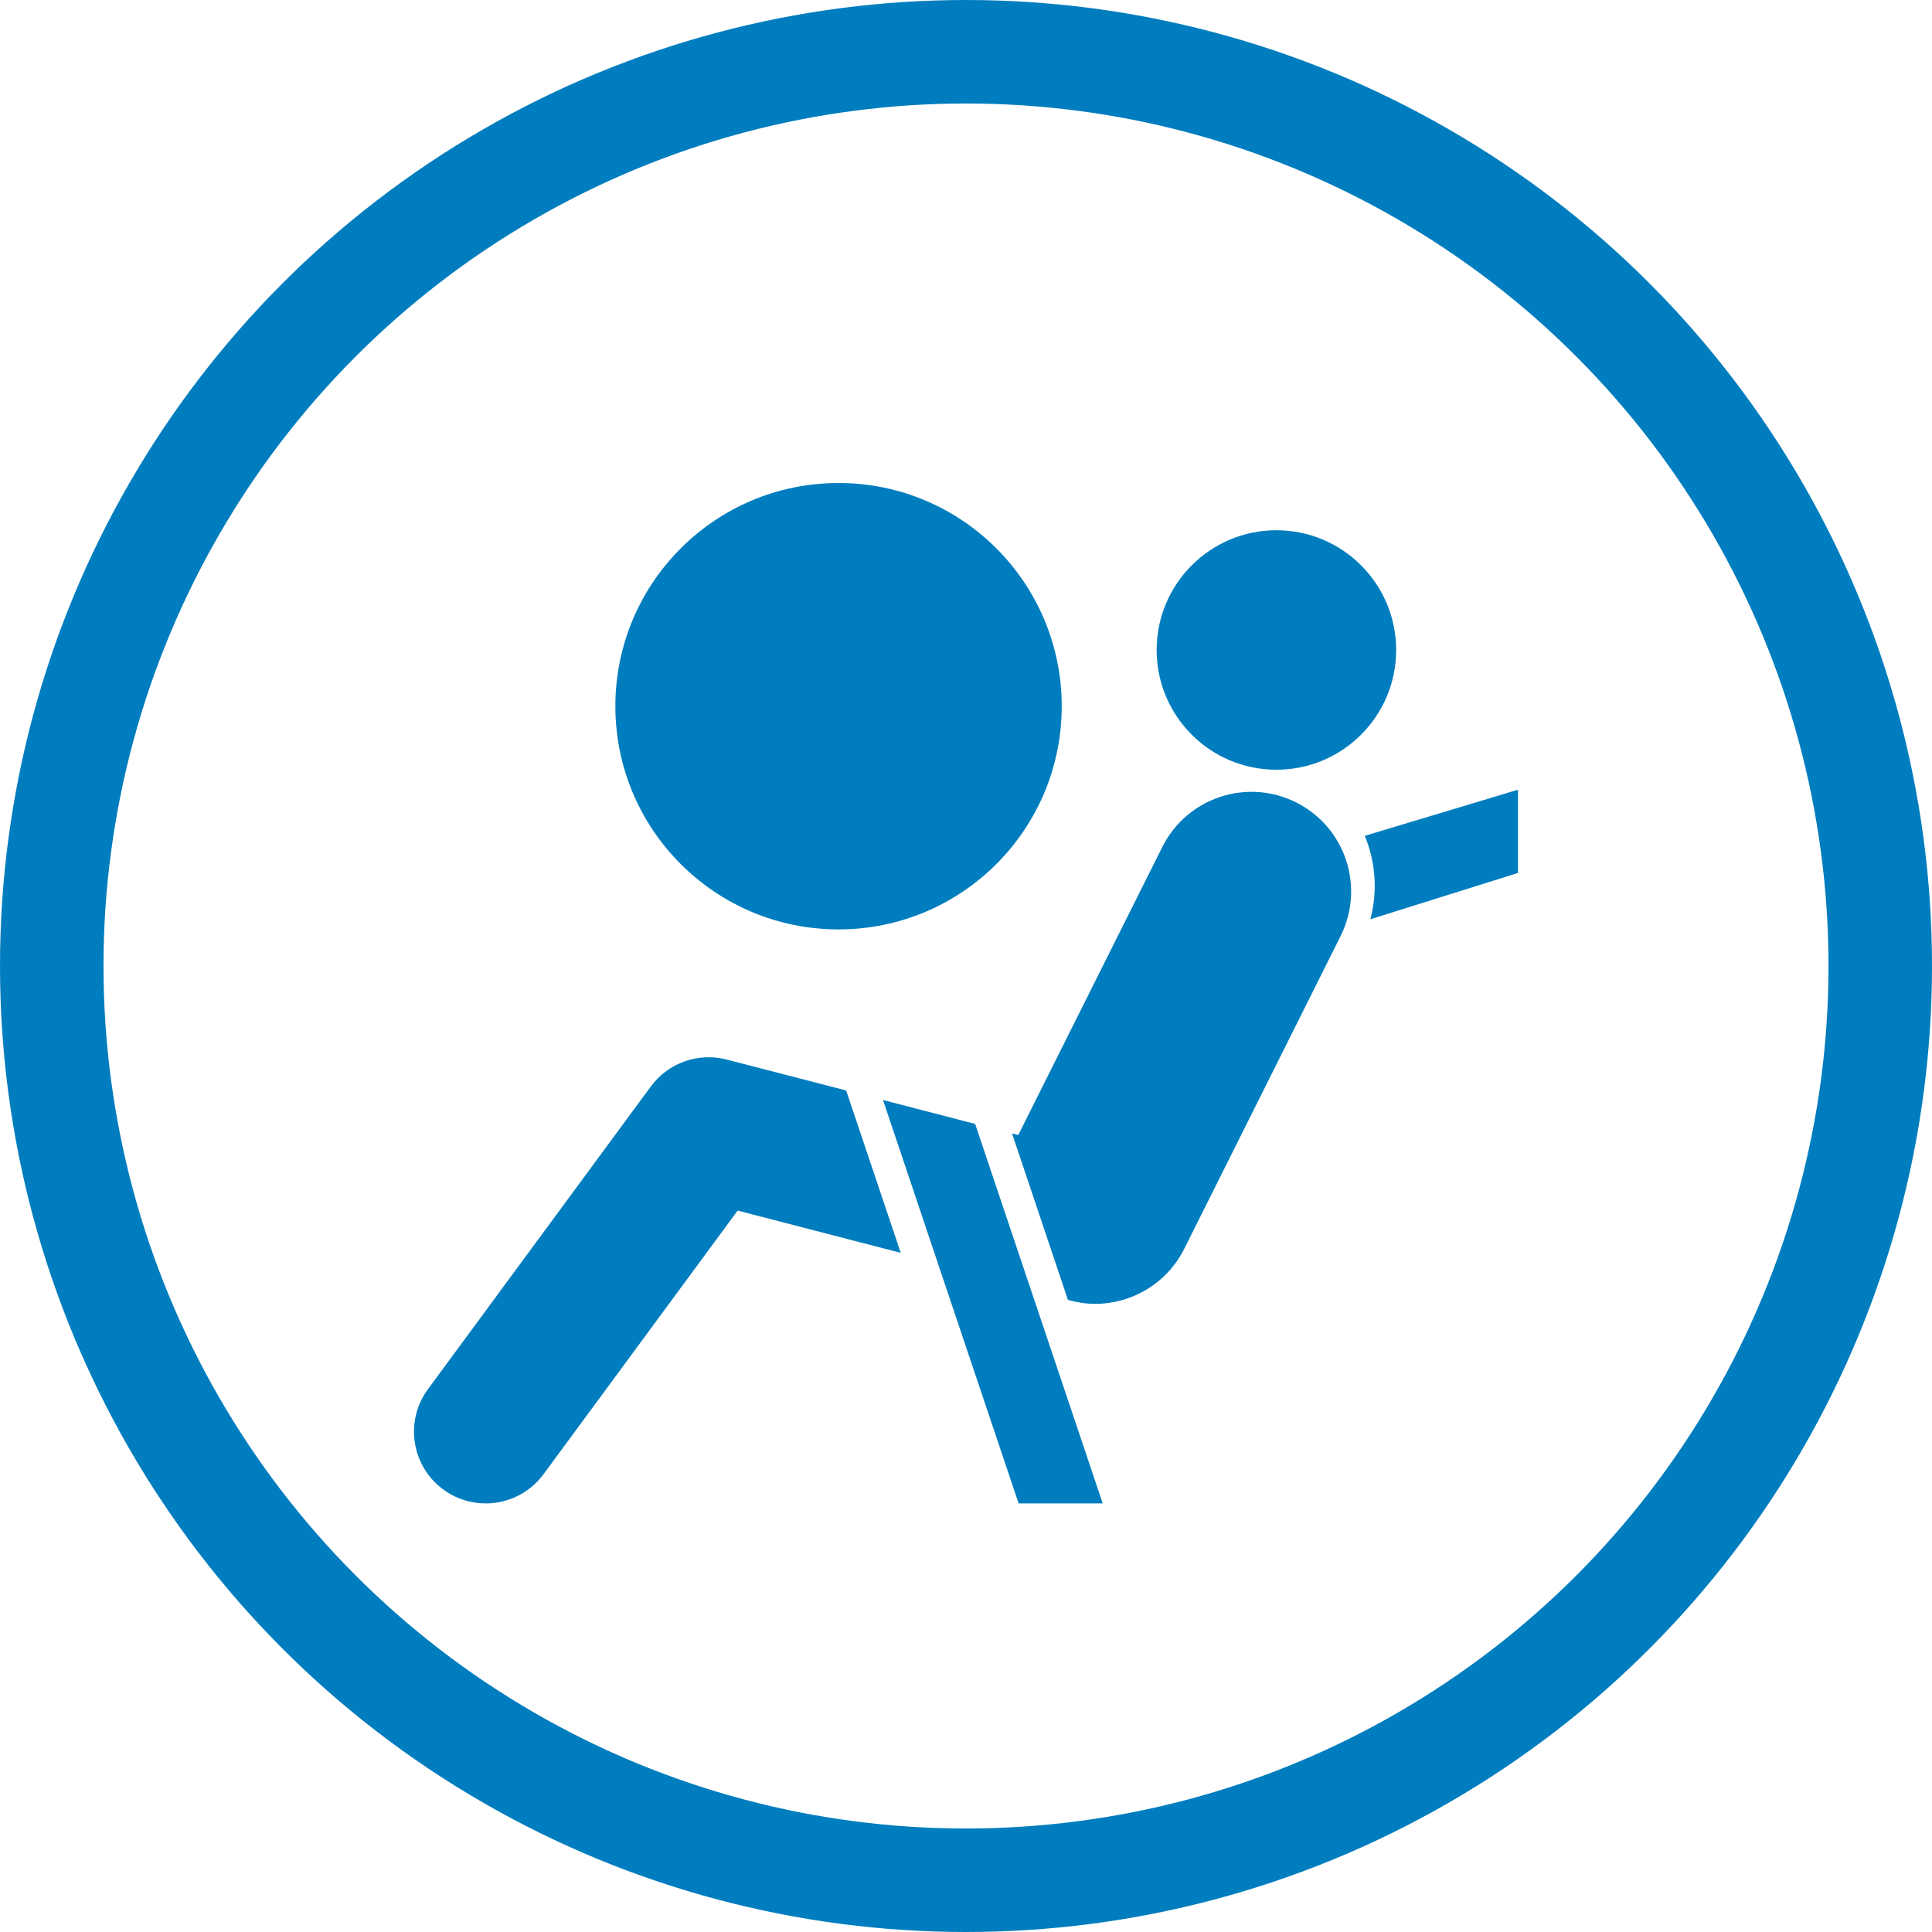
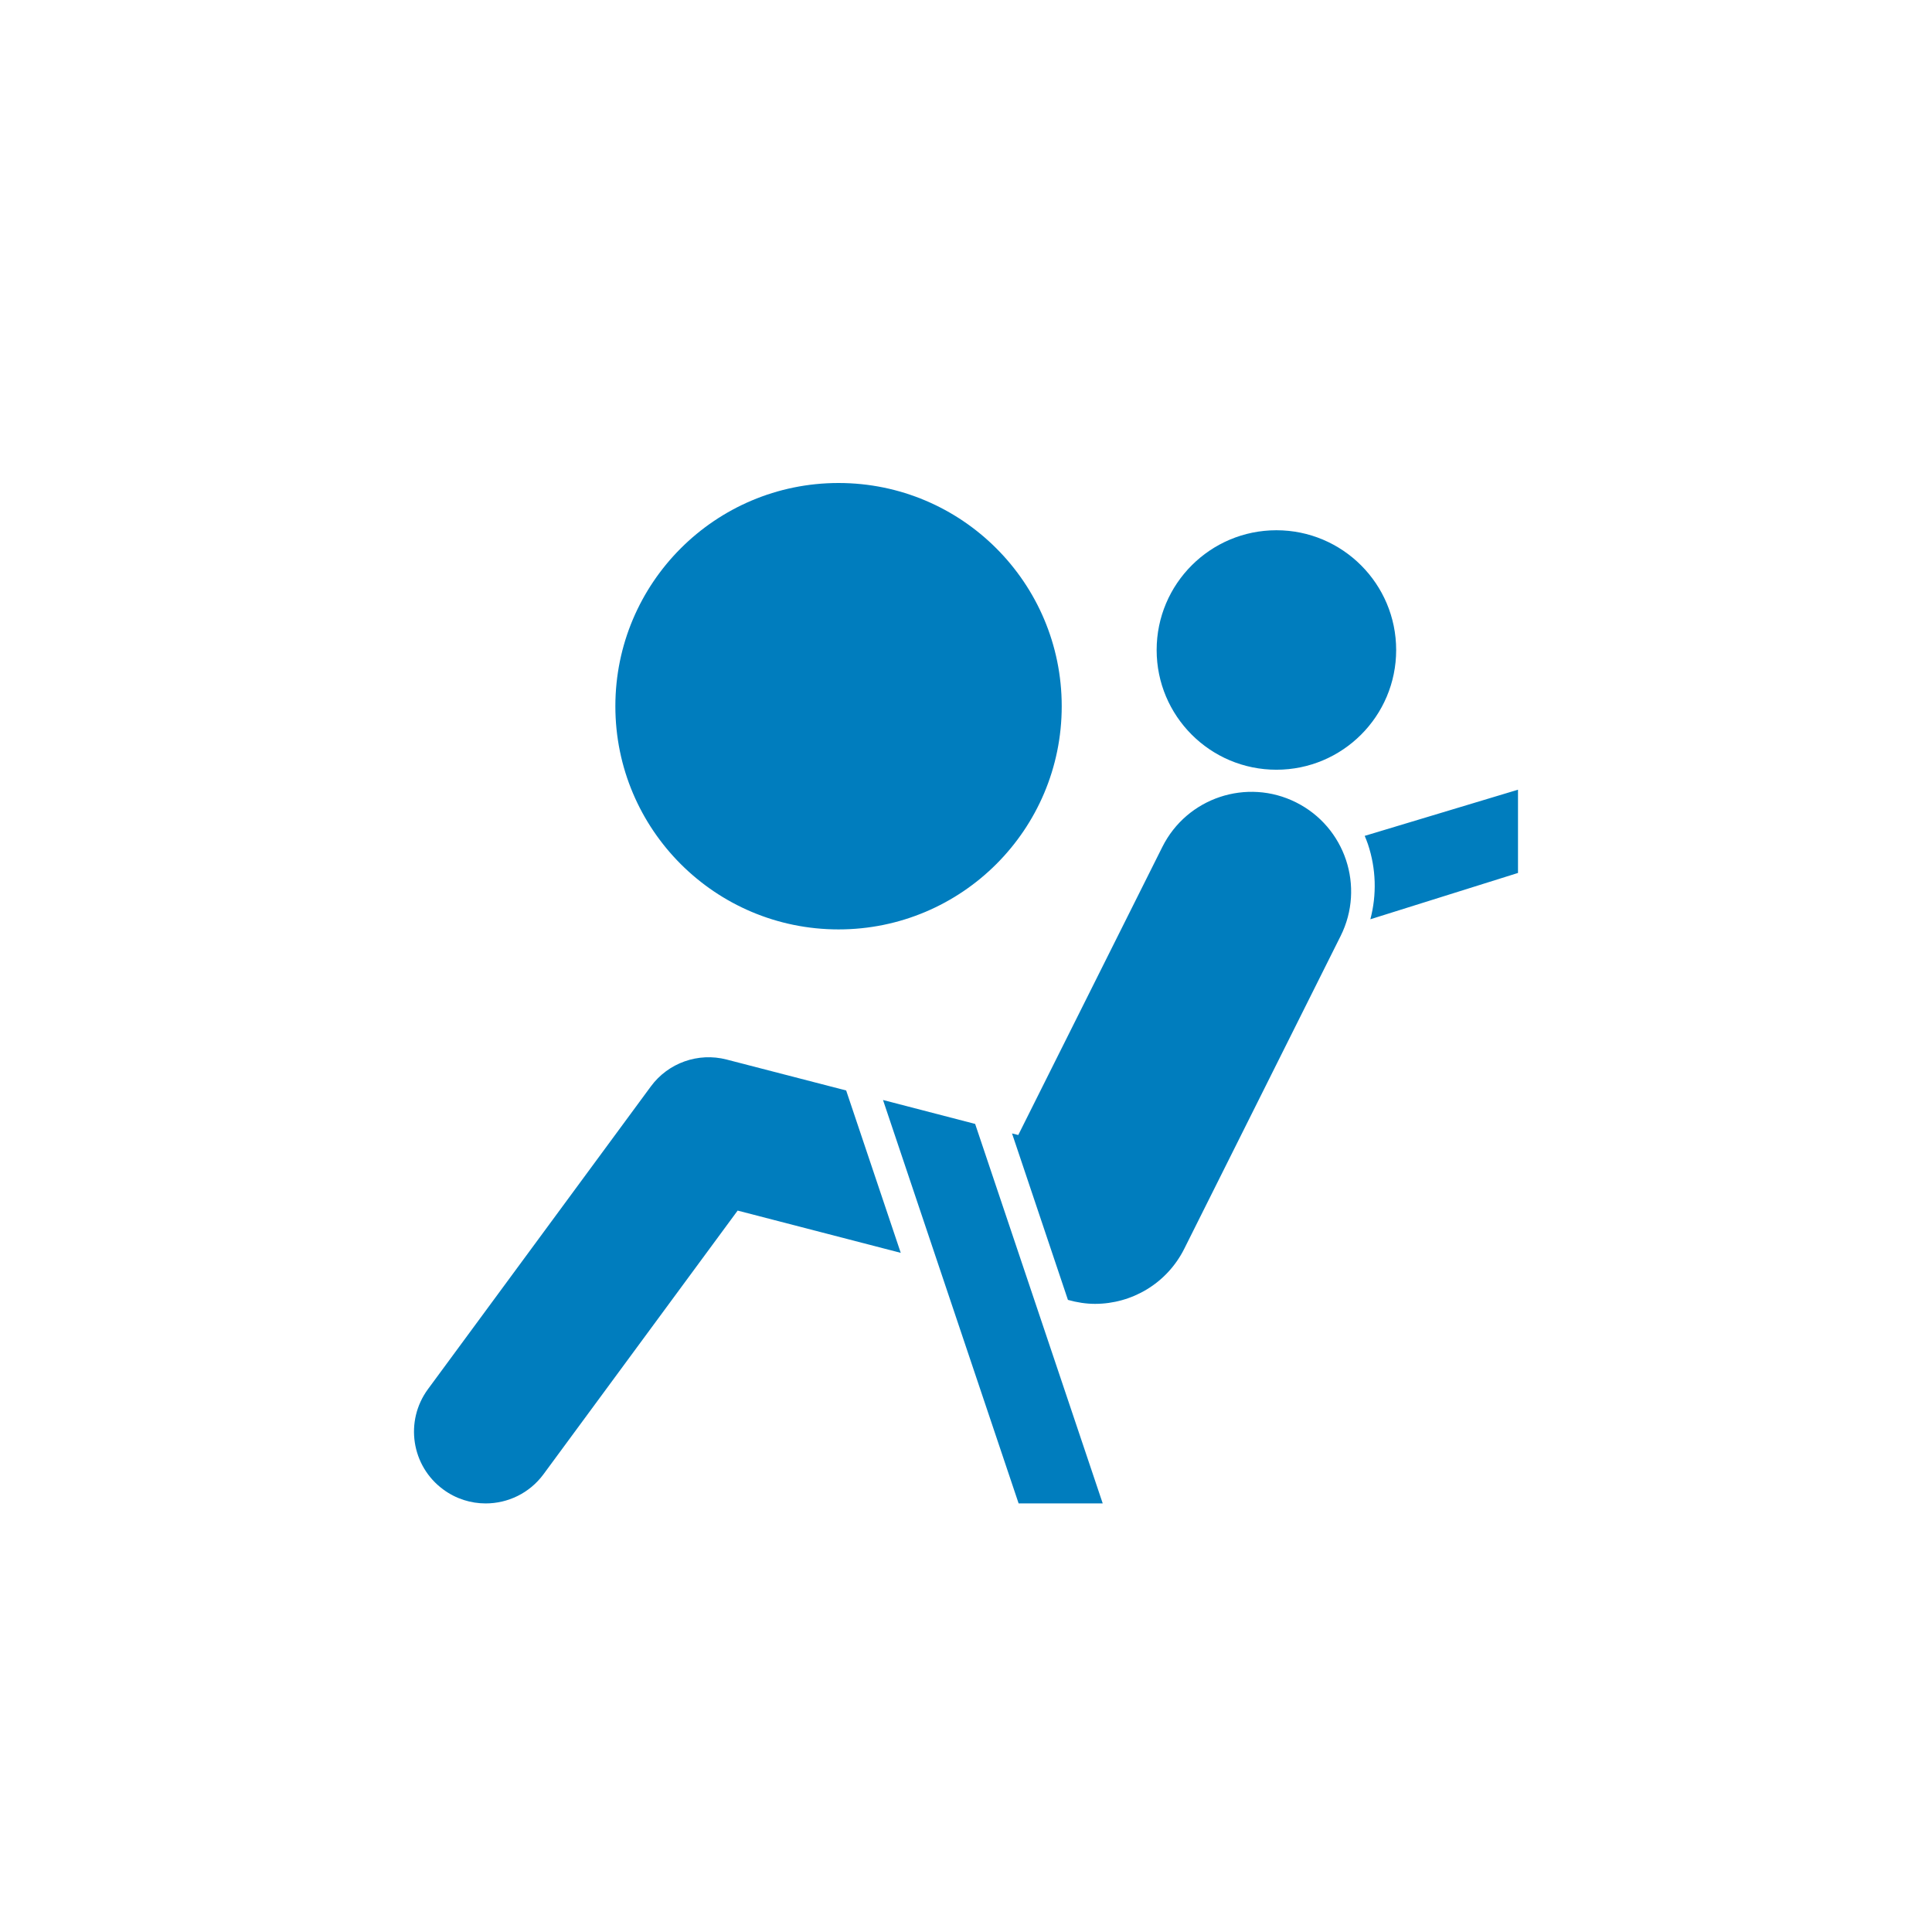
<svg xmlns="http://www.w3.org/2000/svg" width="112px" height="112px" viewBox="0 0 112 112" version="1.1">
  <title>2019-gmf-shared-refpartial-safety</title>
  <desc>Created with Sketch.</desc>
  <g id="Symbols" stroke="none" stroke-width="1" fill="none" fill-rule="evenodd">
    <g id="ReferencePartial/MOV_Safety/L-XL" transform="translate(-304, -84)" fill-rule="nonzero">
      <g id="Group-21">
        <g id="2019-gmf-shared-refpartial-safety" transform="translate(304, 84)">
          <g id="Component/Icons/attributes/large/XL-L/black/air-bags" transform="translate(24, 24)" fill="#007DBE">
            <path d="M24.611,29.879 C17.465,29.879 11.673,24.088 11.673,16.941 C11.673,9.794 17.465,4 24.611,4 C31.758,4 37.549,9.794 37.549,16.941 C37.549,24.088 31.758,29.879 24.611,29.879 Z M18.121,37.422 L25.053,39.216 L28.217,48.629 L18.762,46.179 L7.509,61.461 C6.693,62.569 5.433,63.155 4.155,63.155 C3.299,63.155 2.435,62.893 1.694,62.345 C-0.158,60.984 -0.551,58.38 0.81,56.53 L13.728,38.984 C14.736,37.614 16.476,36.997 18.121,37.422 Z M49.995,6.739 C53.828,6.739 56.937,9.849 56.937,13.682 C56.937,17.515 53.828,20.622 49.995,20.622 C46.161,20.622 43.052,17.515 43.052,13.682 C43.052,9.849 46.161,6.739 49.995,6.739 Z M51.132,22.514 C53.986,23.941 55.143,27.41 53.716,30.264 L44.654,48.39 C43.641,50.415 41.602,51.586 39.48,51.586 C38.958,51.586 38.429,51.503 37.909,51.356 L34.668,41.706 L35.03,41.798 L43.382,25.098 C44.809,22.244 48.278,21.087 51.132,22.514 Z M30.353,49.183 L27.189,39.768 L32.53,41.155 L35.694,50.567 L39.926,63.155 L35.051,63.155 L30.353,49.183 Z M55.113,24.456 L64,21.78 L64,26.606 L55.441,29.291 C55.817,27.87 55.777,26.365 55.3,24.938 C55.245,24.775 55.179,24.614 55.113,24.456 Z" id="Combined-Shape" />
          </g>
-           <circle id="Oval-Copy-4" stroke="#007DBE" stroke-width="6" cx="56" cy="56" r="53" />
        </g>
      </g>
    </g>
  </g>
</svg>